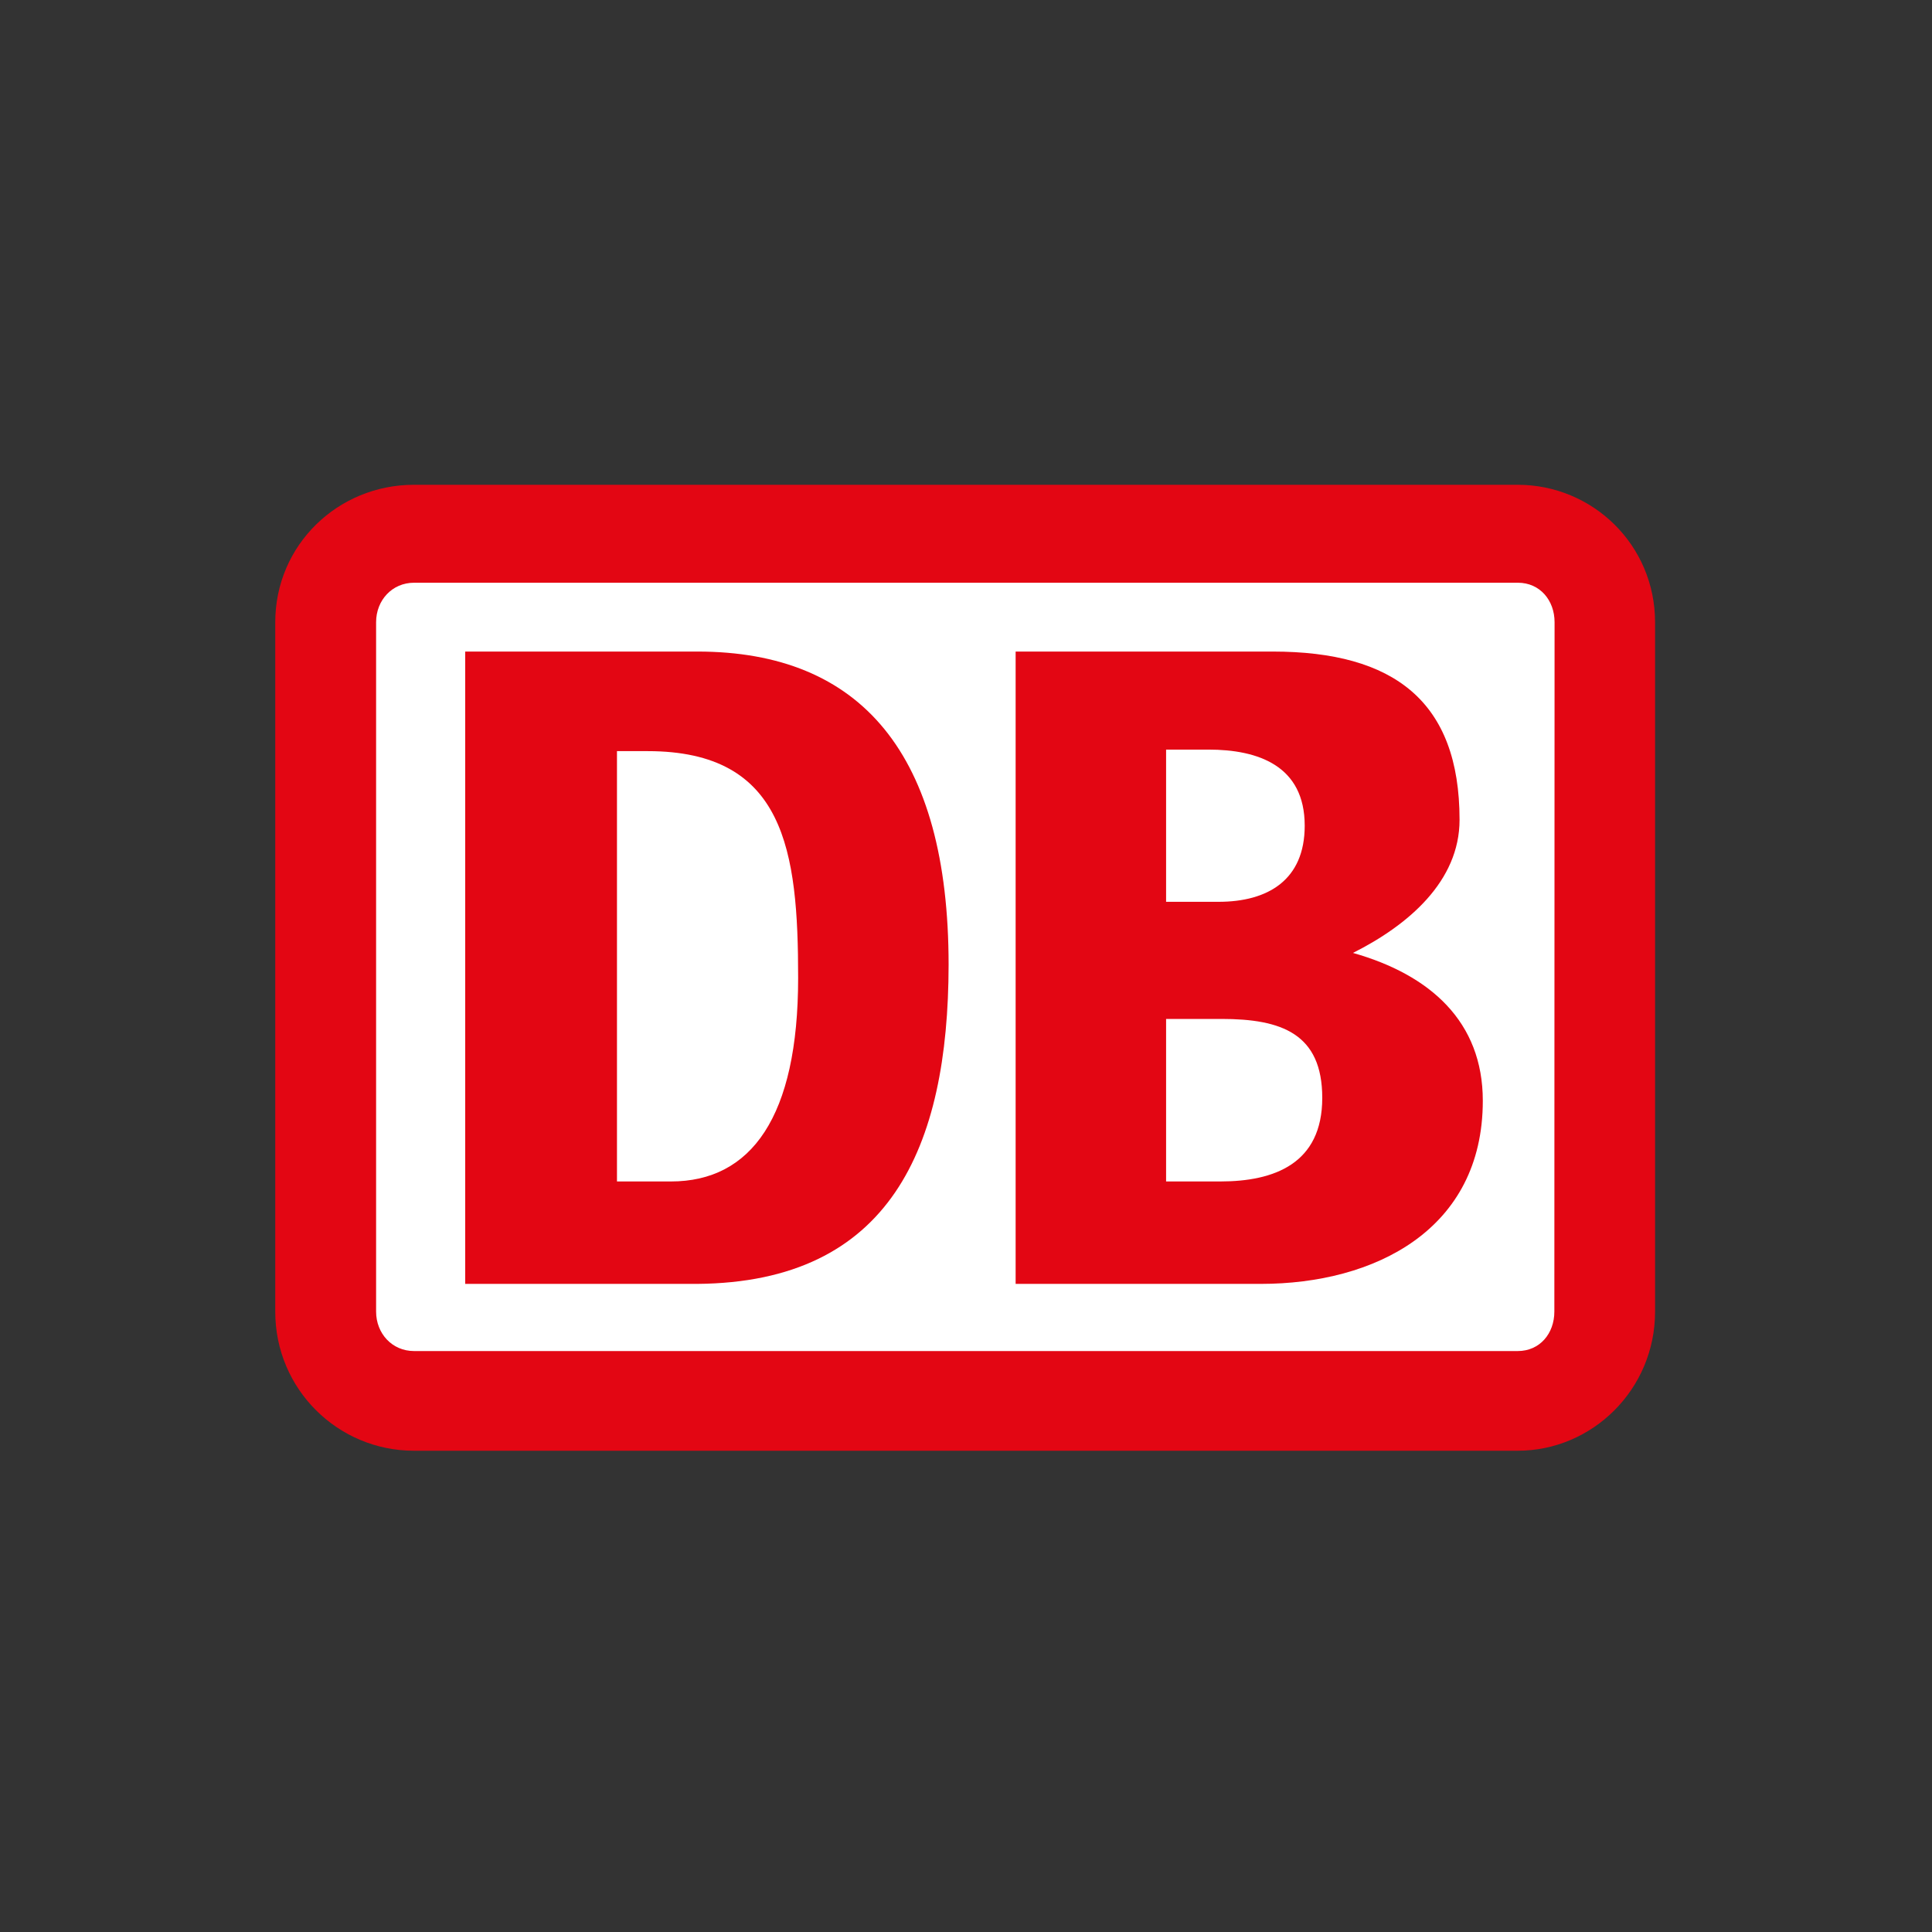
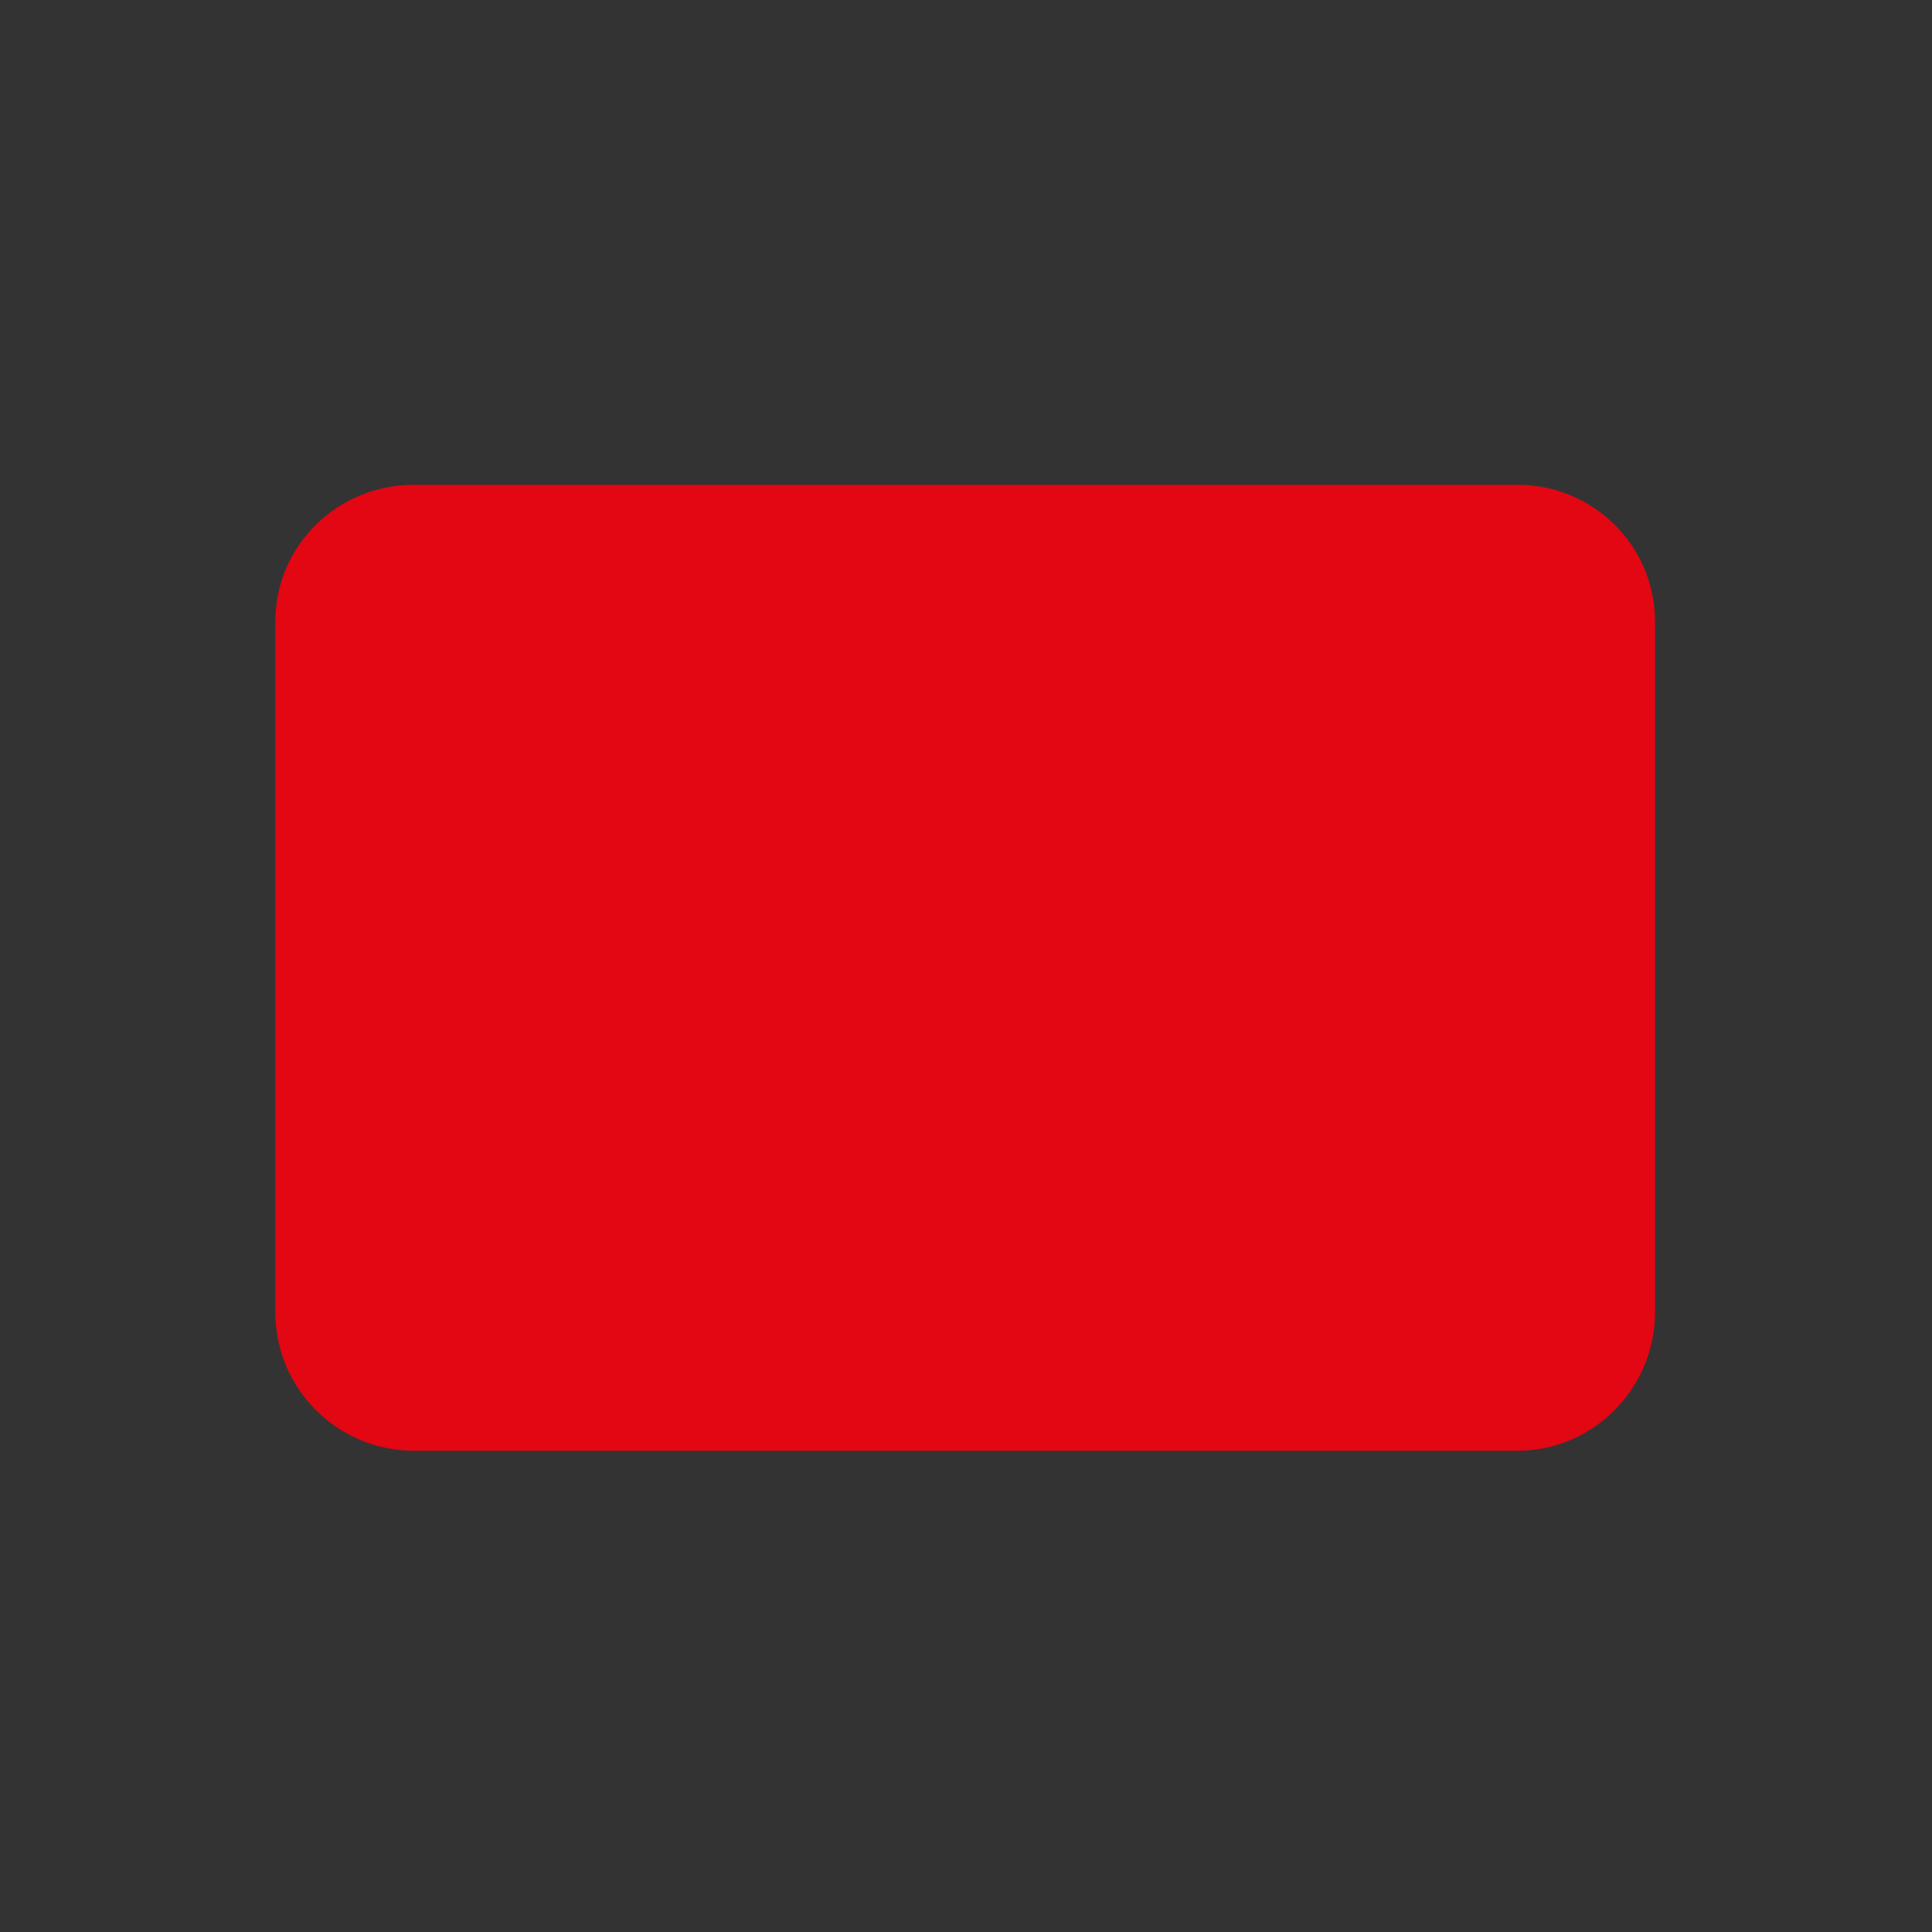
<svg xmlns="http://www.w3.org/2000/svg" version="1.1" id="Capa_1" x="0px" y="0px" viewBox="0 0 283.46 283.46" style="enable-background:new 0 0 283.46 283.46;" xml:space="preserve">
  <rect x="0" y="0" width="283.46" height="283.46" fill="#333333" stroke="none" />
  <style type="text/css">
	.st0{fill:#E30613;}
	.st1{fill:#FFFFFF;}
</style>
  <g id="layer1" transform="translate(-17.709,-29.543)">
    <g id="g1073" transform="matrix(3.218,0,0,-3.218,-661.274,1901.442)">
      <g id="g30" transform="translate(237.435,581.613)">
        <path id="path32" class="st0" d="M42.76-22.02H-7.57c-3.46,0-6.32-2.74-6.32-6.27v-31.43c0-3.54,2.86-6.34,6.32-6.34h50.33     c3.4,0,6.26,2.8,6.26,6.34v31.43C49.02-24.75,46.16-22.02,42.76-22.02" />
      </g>
      <g id="g34" transform="translate(238.213,563.998)">
-         <path id="path36" class="st1" d="M43.65-42.1c0-1-0.66-1.8-1.67-1.8H-8.34c-1,0-1.73,0.8-1.73,1.8v31.43c0,1,0.73,1.8,1.73,1.8     h50.33c1,0,1.67-0.8,1.67-1.8" />
-       </g>
+         </g>
      <g id="g38" transform="translate(231.961,564.59)">
-         <path id="path40" class="st0" d="M36.52-41.43H25.34v28.83h11.72c5.53,0,8.52-2.27,8.52-7.67c0-2.8-2.33-4.8-4.86-6.07     c3.53-1,5.92-3.14,5.92-6.74C46.64-38.96,41.71-41.43,36.52-41.43 M32.19-24.01h2.4c2.26,0,3.93,1,3.93,3.47     c0,2.74-2.13,3.47-4.39,3.47h-1.93V-24.01z M39.32-32.95c0,2.93-1.86,3.6-4.59,3.6h-2.53v-7.41h2.47     C37.13-36.76,39.32-35.95,39.32-32.95" />
-       </g>
+         </g>
      <g id="g42" transform="translate(219.955,564.59)">
-         <path id="path44" class="st0" d="M22.83-41.43H12.25v28.83h10.59c7.46,0,11.45-4.67,11.45-14.28     C34.28-35.22,31.62-41.36,22.83-41.43 M27.43-27.48c0,5.8-0.6,10.34-6.86,10.34h-1.4v-19.62h2.46     C25.29-36.76,27.43-33.82,27.43-27.48" />
-       </g>
+         </g>
    </g>
  </g>
</svg>